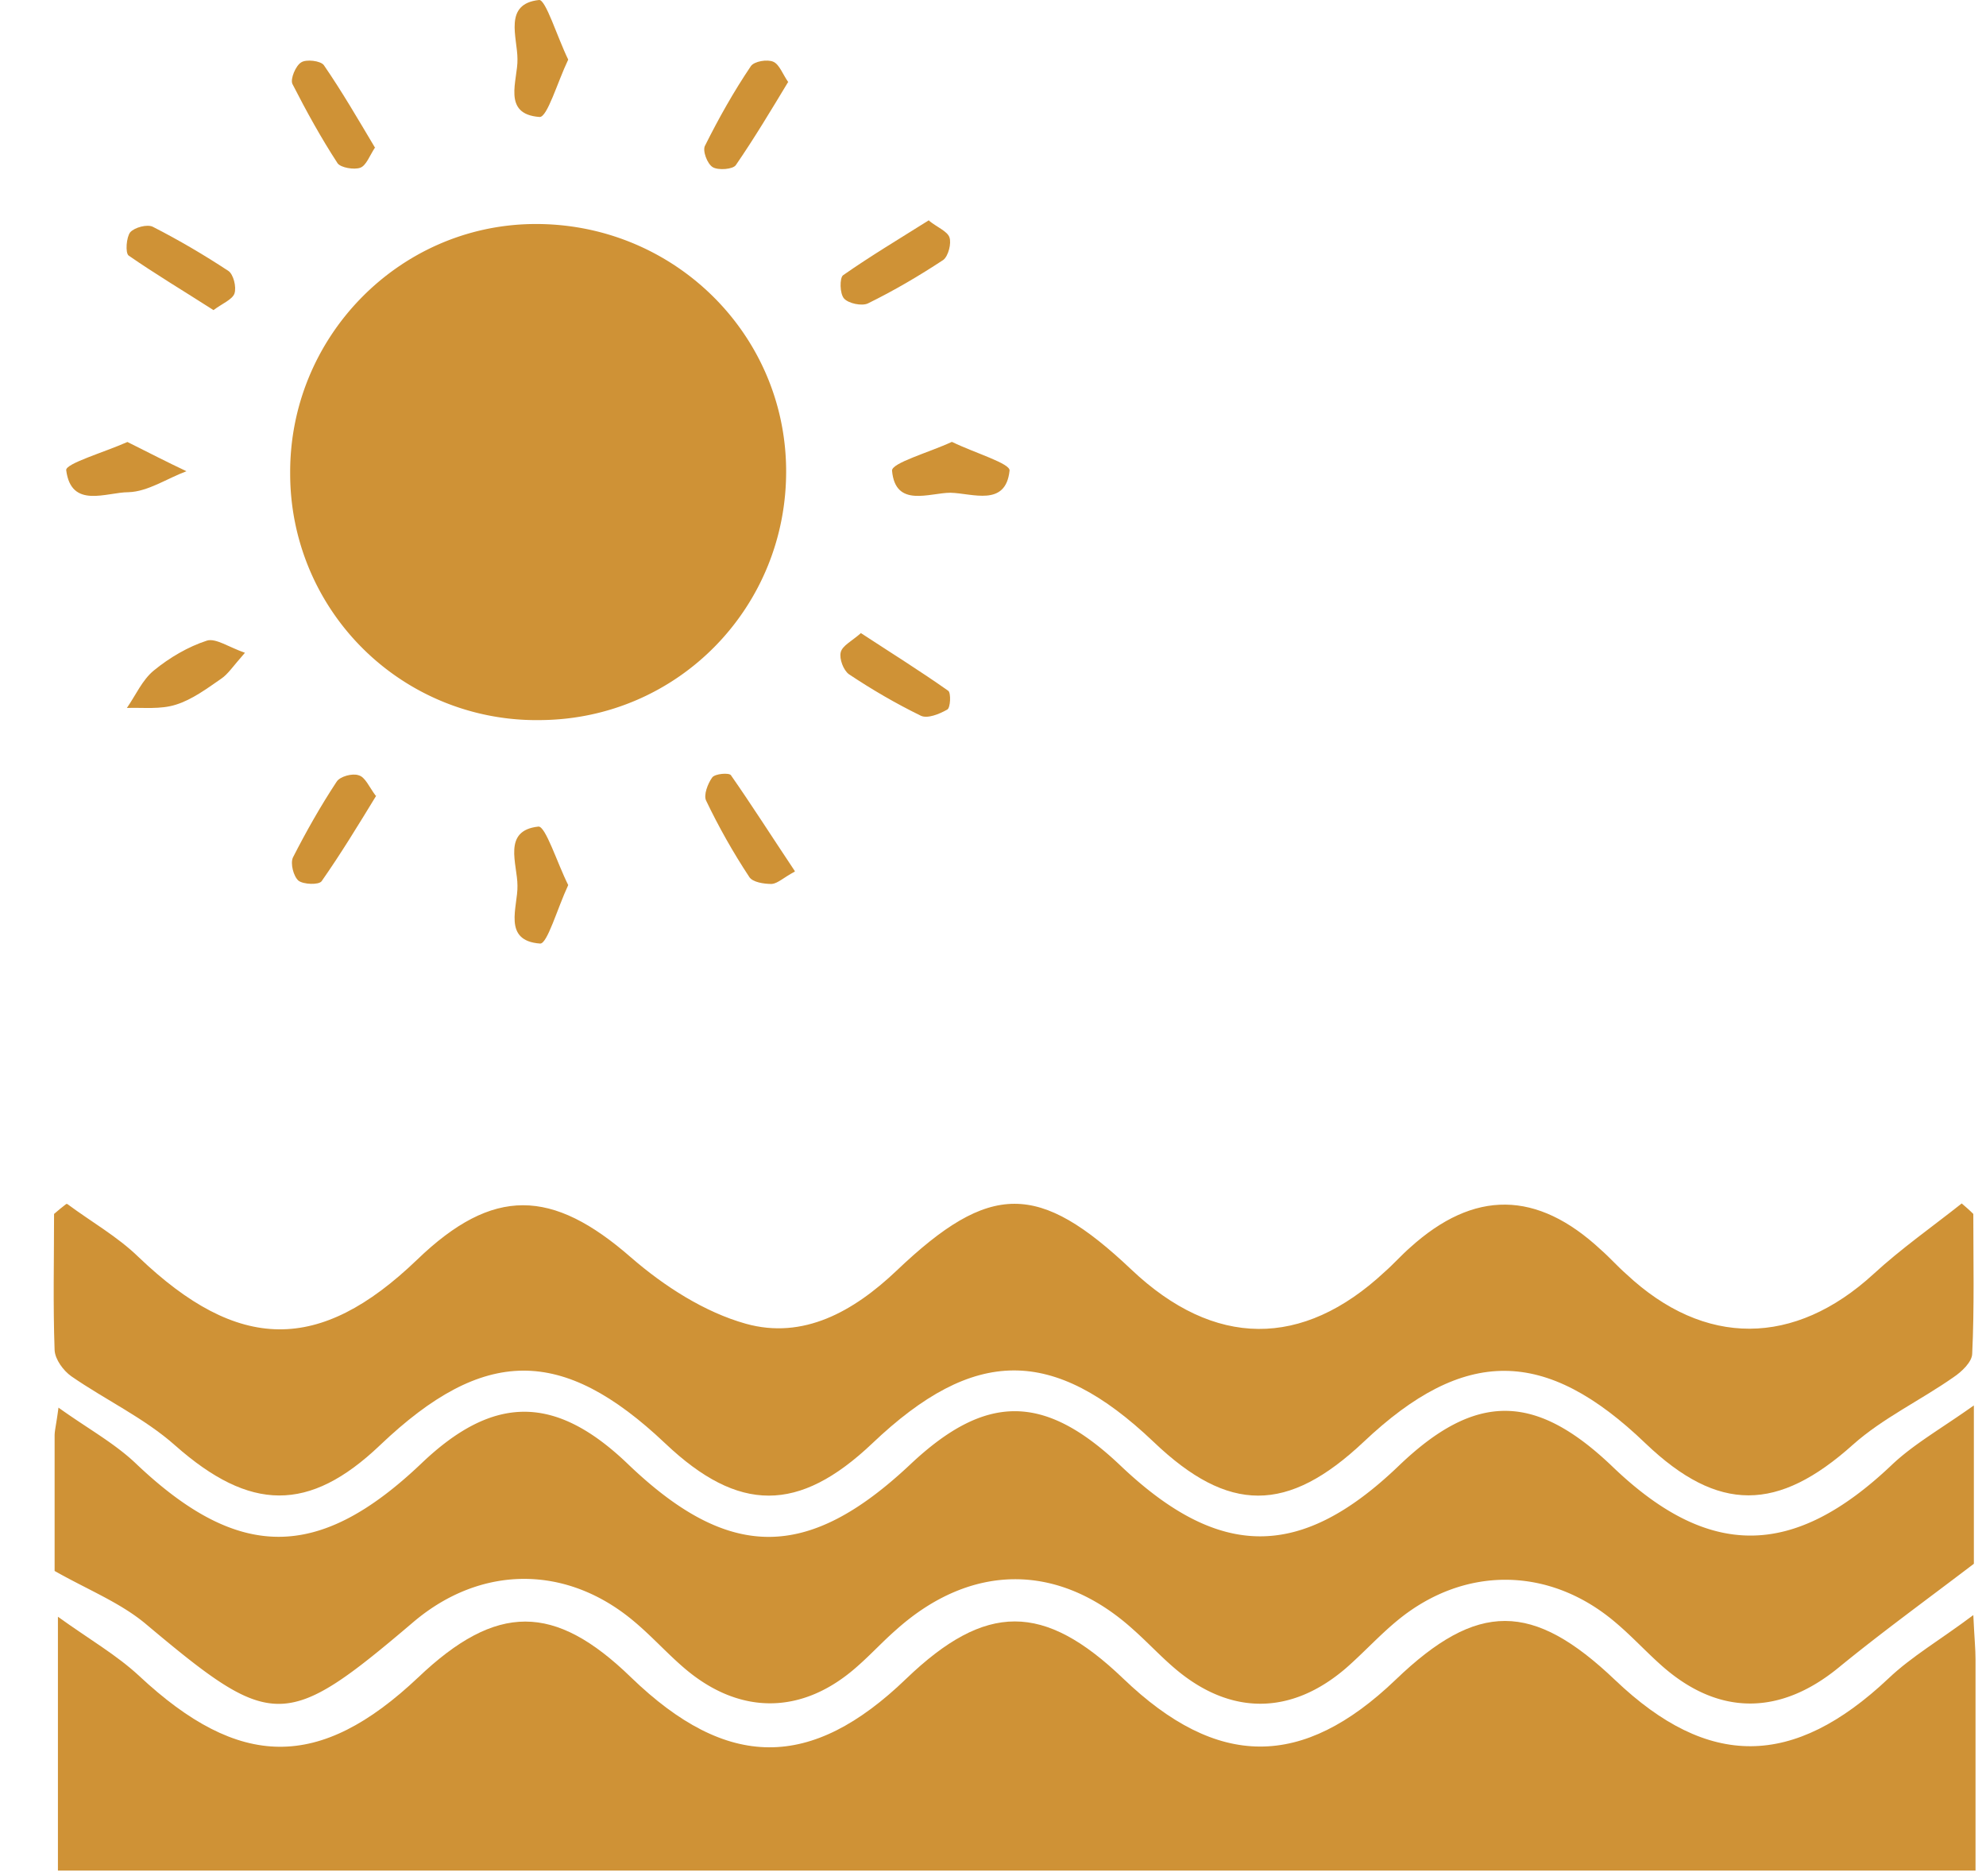
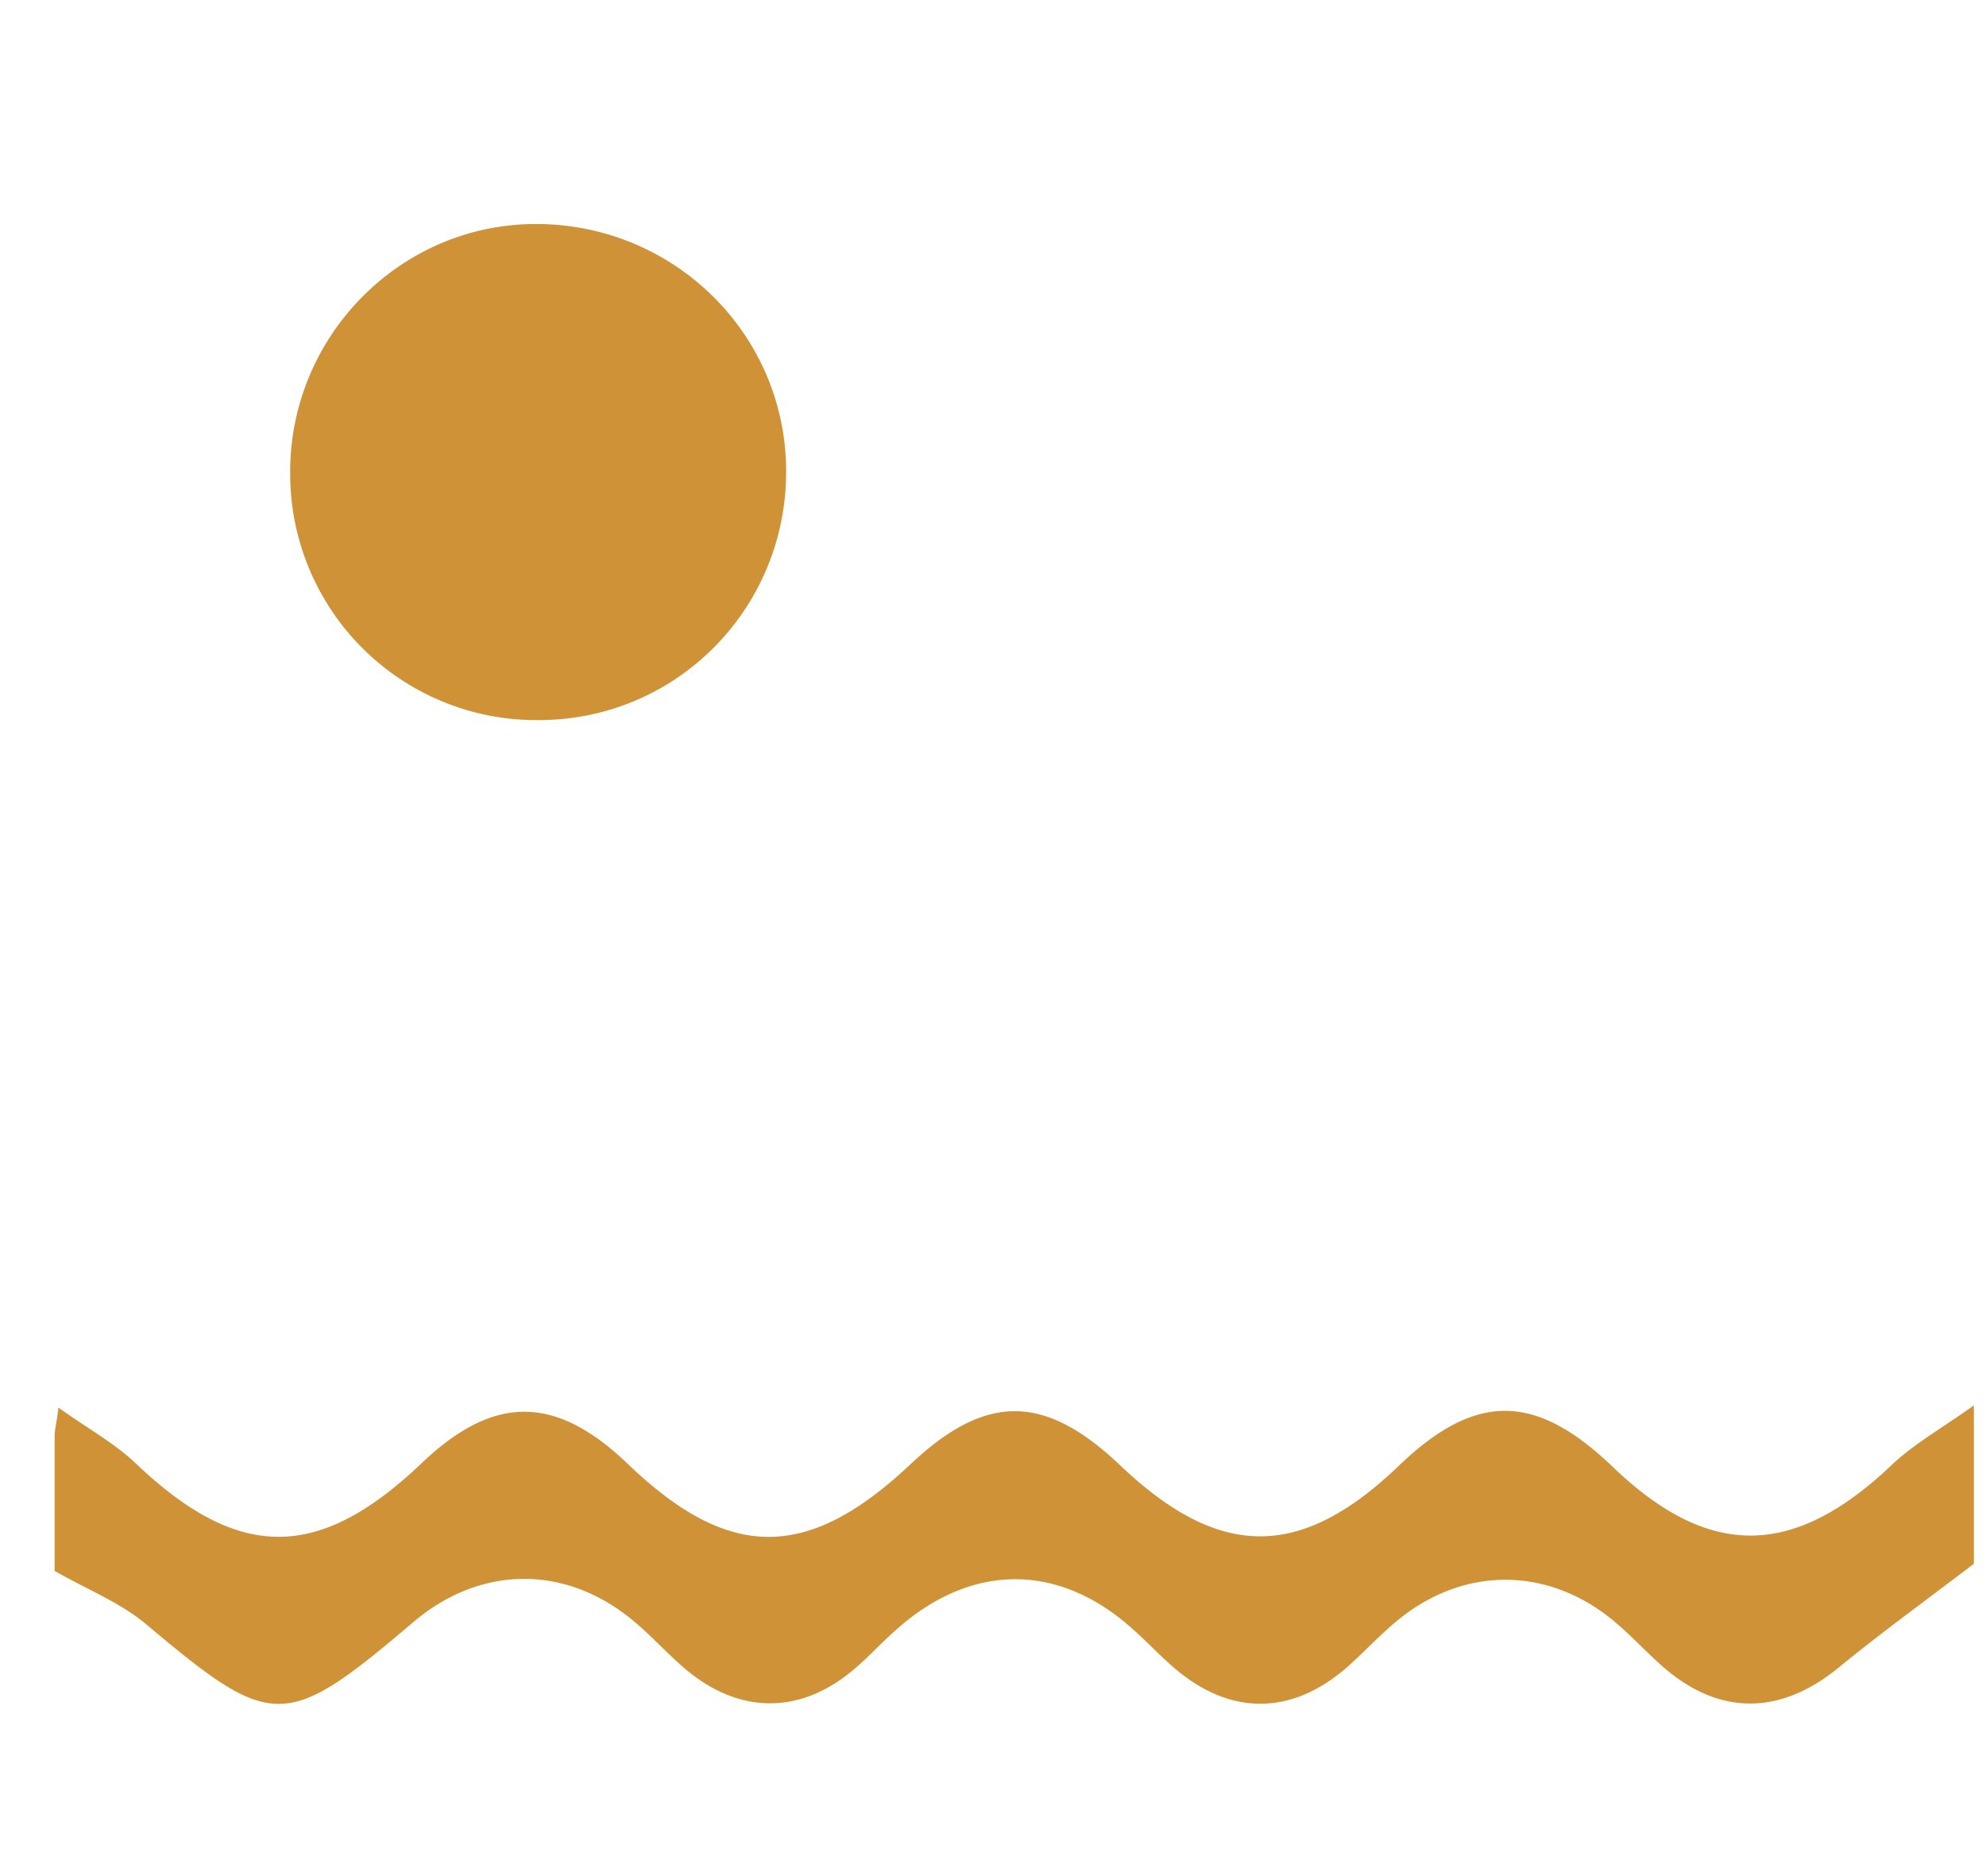
<svg xmlns="http://www.w3.org/2000/svg" width="36" height="34" fill="none" viewBox="0 0 36 34">
-   <path fill="#CF9236" fill-rule="evenodd" d="M10.3 1.08c-.2.42-.38 1.05-.52 1.04-.69-.05-.39-.67-.4-1.05 0-.39-.26-1 .39-1.07.12-.02.33.67.53 1.08Zm6.96 6.93c.41.2 1.06.39 1.04.52-.07.66-.67.41-1.07.4-.38 0-1 .28-1.06-.4-.01-.14.67-.33 1.08-.52h.01Zm-2.97-6.53c-.32.53-.62 1.03-.95 1.51-.05.08-.32.1-.42.04-.1-.06-.19-.3-.14-.39.25-.5.52-.98.83-1.44.06-.09.3-.13.41-.08.11.05.17.23.27.37v-.01ZM3.87 5.62c-.53-.34-1.05-.65-1.54-.99-.06-.05-.04-.33.03-.42.08-.09.31-.15.41-.1.47.24.93.51 1.37.8.09.06.15.29.11.41-.04.11-.22.18-.38.3ZM16.84 4c.15.12.33.19.37.3.04.11-.02.34-.11.41-.44.29-.9.56-1.37.79-.11.05-.35 0-.43-.09-.08-.09-.08-.37-.02-.42.5-.35 1.02-.66 1.56-1V4ZM2.31 8.01c.4.2.73.37 1.07.53-.35.13-.7.37-1.05.38-.4 0-1.04.31-1.13-.4-.01-.12.68-.32 1.11-.51ZM14.4 15.8c-.19.1-.3.21-.41.22-.14 0-.35-.03-.41-.13-.29-.44-.55-.9-.78-1.38-.05-.1.03-.31.11-.42.05-.07.31-.09.34-.04.37.53.72 1.08 1.16 1.74l-.01.01Zm-4.1.24c-.2.43-.38 1.07-.51 1.06-.69-.05-.4-.67-.41-1.05 0-.39-.28-1 .38-1.07.13-.01.34.66.54 1.06Zm-3.48-1.62c-.33.54-.64 1.05-.99 1.55-.05.07-.33.06-.42-.01-.09-.08-.15-.31-.1-.42.24-.47.5-.93.79-1.37.06-.1.29-.16.4-.12.12.03.19.21.31.37h.01ZM6.8 2.67c-.1.15-.16.33-.27.37-.11.04-.35 0-.41-.08-.3-.46-.57-.95-.82-1.44-.04-.09.06-.33.16-.39.09-.06.35-.03.41.05.33.48.62.98.93 1.5v-.01Zm-2.36 9.16c-.22.25-.31.39-.43.47-.26.18-.53.38-.82.47-.28.09-.59.05-.89.06.16-.23.28-.51.49-.68.28-.23.62-.43.96-.54.16-.05.4.12.69.22Zm11.16-.36c.55.36 1.08.69 1.59 1.05.05.04.04.31-.02.34-.14.08-.36.17-.48.11-.45-.22-.88-.47-1.3-.75-.1-.07-.18-.28-.15-.4s.2-.2.37-.35h-.01ZM35.81 33.9H1.05v-4.6c.57.41 1.06.69 1.47 1.07 1.82 1.7 3.27 1.72 5.06.03 1.42-1.35 2.47-1.35 3.86 0 1.74 1.68 3.26 1.69 4.99.02 1.44-1.38 2.49-1.38 3.93 0 1.71 1.64 3.25 1.64 4.94.02 1.48-1.42 2.48-1.42 3.98.01 1.69 1.61 3.23 1.59 4.95-.03.42-.4.94-.7 1.54-1.15.02.43.04.61.04.8v3.83ZM1.22 21.82c.43.32.91.59 1.29.96 1.81 1.73 3.28 1.75 5.05.05 1.38-1.33 2.45-1.29 3.88-.04.6.52 1.33.99 2.08 1.2 1.04.29 1.95-.22 2.73-.96 1.7-1.62 2.58-1.61 4.26-.02 1.5 1.42 3.1 1.43 4.59.04.16-.14.3-.3.46-.44 1.16-1.05 2.3-1.04 3.46.04.16.14.3.3.46.44 1.42 1.33 3.05 1.31 4.48 0 .5-.46 1.07-.86 1.6-1.28.07.06.14.12.21.19 0 .84.02 1.69-.02 2.53 0 .15-.19.33-.34.43-.6.42-1.28.74-1.82 1.22-1.36 1.22-2.44 1.24-3.76-.02-1.82-1.75-3.29-1.75-5.11-.03-1.38 1.3-2.45 1.3-3.81 0-1.82-1.73-3.25-1.73-5.1.03-1.33 1.26-2.42 1.26-3.75 0-1.87-1.77-3.29-1.76-5.17.03-1.29 1.23-2.36 1.2-3.71.01-.56-.5-1.27-.83-1.89-1.26-.14-.1-.29-.3-.3-.47C.96 23.65.98 22.82.98 22c.07-.06.14-.12.22-.18h.02Z" clip-rule="evenodd" />
  <path fill="#CF9236" fill-rule="evenodd" d="M35.78 25.49v2.85c-.88.67-1.68 1.25-2.45 1.88-1.05.86-2.15.88-3.17 0-.3-.26-.57-.56-.88-.82-1.19-1.01-2.73-1.03-3.94-.04-.33.27-.62.59-.94.87-1 .86-2.1.86-3.1.01-.26-.22-.5-.48-.76-.71-1.35-1.22-2.94-1.21-4.3.01-.24.21-.46.45-.7.66-1 .89-2.15.89-3.16.01-.3-.26-.57-.56-.88-.82-1.23-1.04-2.78-1.03-4 0-2.34 1.99-2.56 1.97-4.87.03-.46-.38-1.04-.61-1.64-.95v-2.45c0-.1.03-.2.07-.51.53.38 1.01.64 1.4 1.01 1.86 1.77 3.31 1.78 5.18 0 1.31-1.25 2.43-1.25 3.75.02 1.83 1.75 3.25 1.75 5.11 0 1.37-1.29 2.43-1.29 3.81.02 1.8 1.71 3.27 1.71 5.05 0 1.39-1.33 2.47-1.32 3.87.02 1.75 1.68 3.28 1.66 5.06-.03.4-.38.9-.66 1.49-1.08v.02ZM5.26 8.59c-.02-2.47 1.96-4.5 4.4-4.53 2.51-.03 4.56 1.95 4.59 4.43.03 2.5-1.95 4.54-4.45 4.56a4.463 4.463 0 0 1-4.54-4.46Z" clip-rule="evenodd" />
</svg>